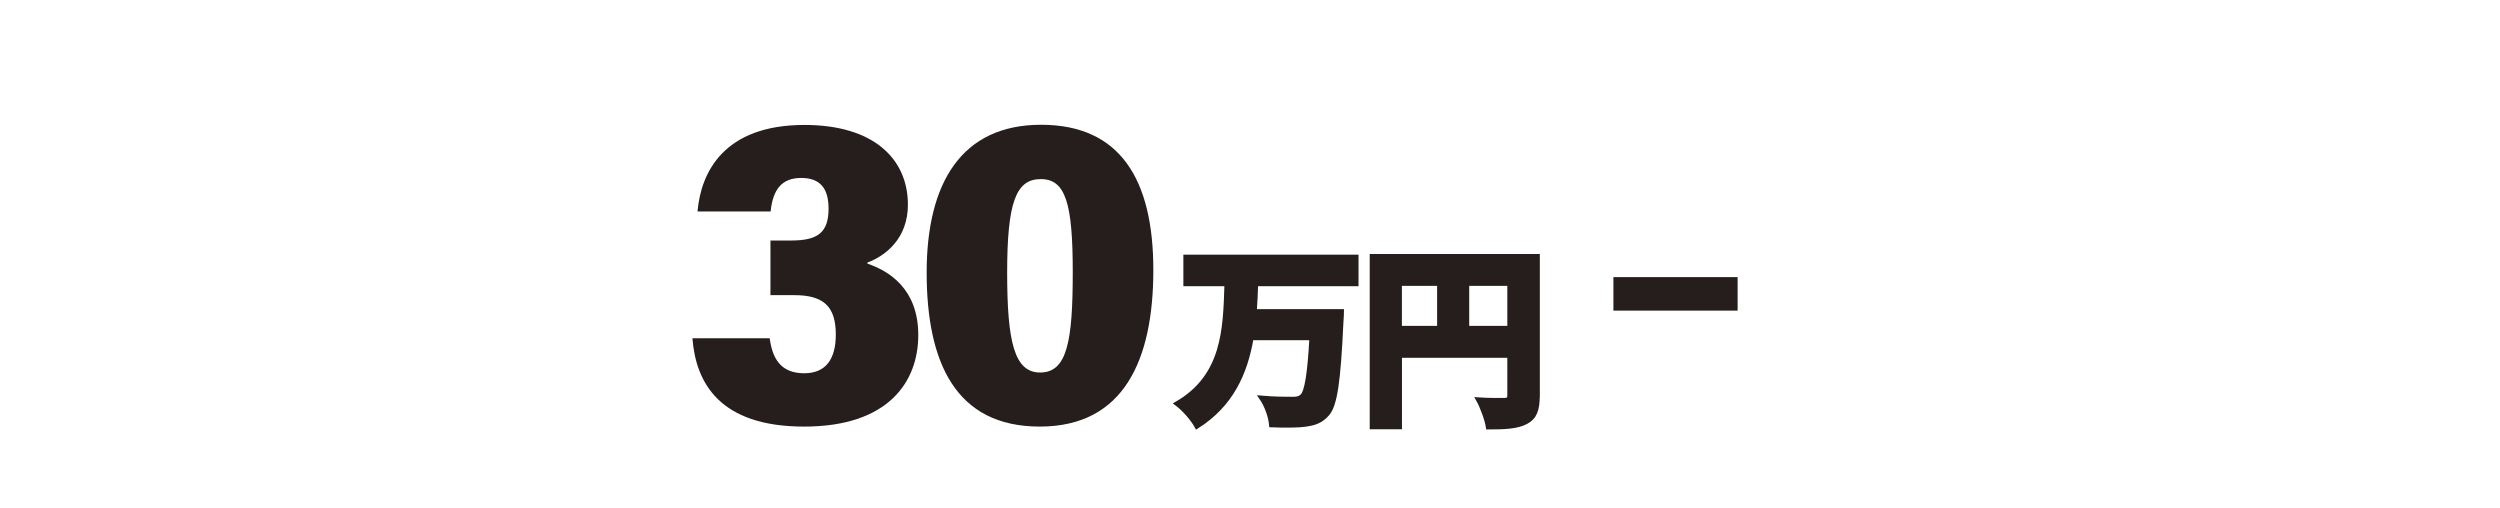
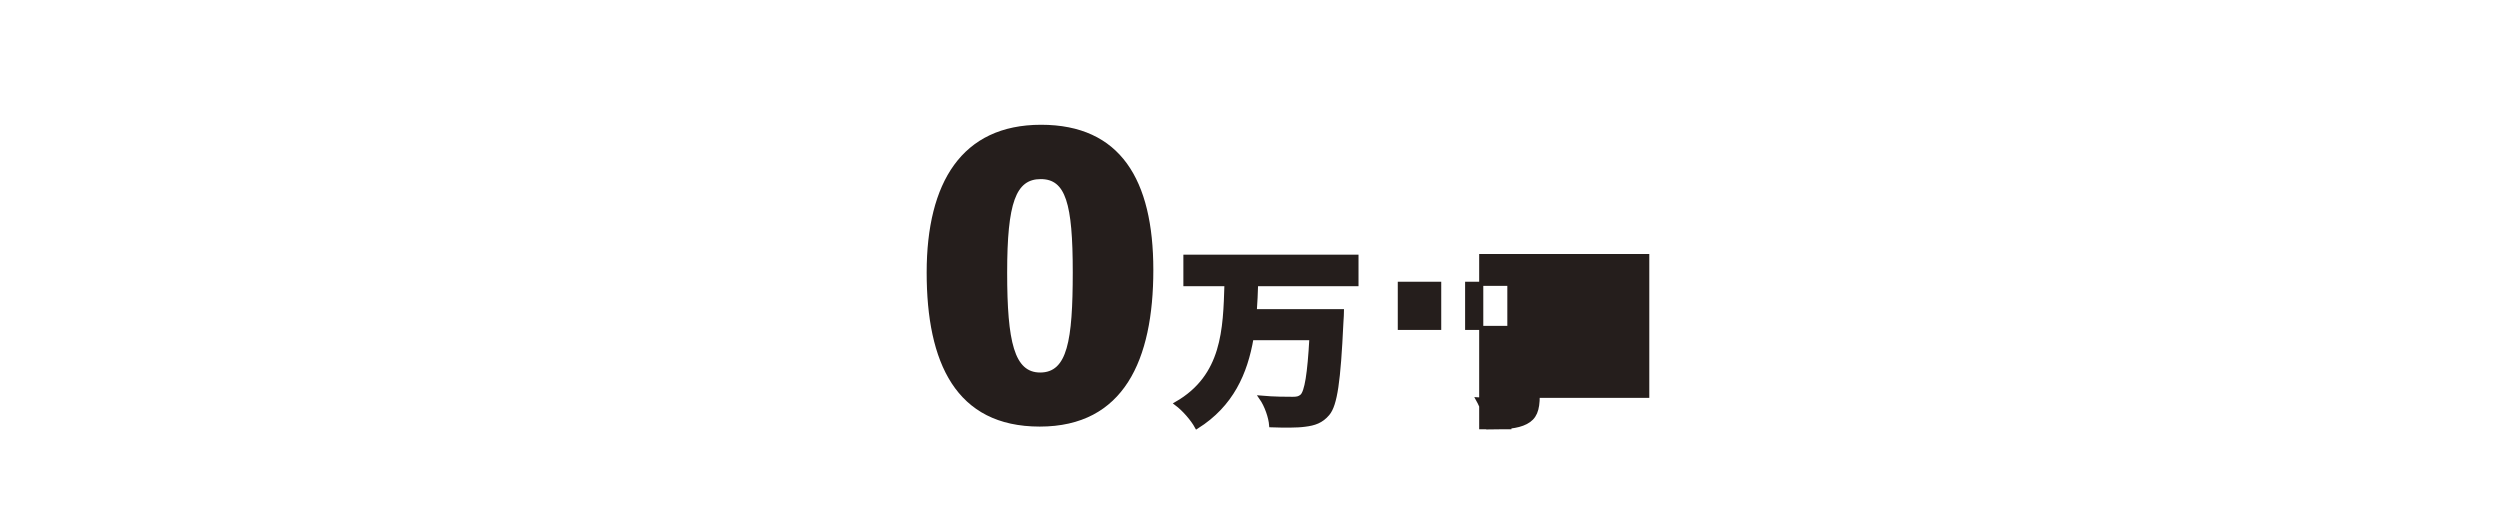
<svg xmlns="http://www.w3.org/2000/svg" id="_レイヤー_2" viewBox="0 0 303.75 61.76">
  <defs>
    <style>.cls-1{fill:none;}.cls-2,.cls-3{fill:#251e1c;}.cls-3{stroke:#251e1c;stroke-miterlimit:10;stroke-width:.5px;}</style>
  </defs>
  <g id="_レイヤー_1-2">
    <path class="cls-3" d="M152.61,34.53c-.02,1.1-.09,2.18-.16,3.28h10.59s-.02,1.03-.07,1.45c-.33,7.05-.73,9.91-1.66,11.01-.77.91-1.62,1.19-2.76,1.33-.98.14-2.58.12-4.1.07-.07-.96-.56-2.41-1.22-3.35,1.57.14,3.12.14,3.84.14.49,0,.8-.05,1.12-.33.56-.52.91-2.69,1.15-7.05h-7.28c-.73,4.22-2.41,8.1-6.65,10.77-.51-.94-1.55-2.13-2.46-2.81,5.79-3.33,5.9-9.04,6.07-14.52h-4.99v-3.33h20.78v3.33h-12.18Z" />
-     <path class="cls-3" d="M186.83,48.09c0,1.73-.35,2.65-1.43,3.21-1.08.56-2.53.63-4.61.63-.14-.96-.73-2.53-1.22-3.4,1.22.09,2.76.07,3.21.07s.61-.14.61-.56v-4.82h-13.3v8.69h-3.42v-20.8h20.17v16.98ZM170.08,39.84h4.78v-5.36h-4.78v5.36ZM183.39,39.84v-5.36h-5.13v5.36h5.13Z" />
-     <path class="cls-2" d="M84.75,25.68c.41-4.7,3.15-10.5,13-10.5,8.37,0,12.56,4.1,12.56,9.69,0,4.1-2.71,6.21-4.92,7.03v.13c2.61.89,6.18,3.05,6.18,8.68s-3.58,11.12-13.87,11.12-13.16-5.35-13.57-10.73h9.39c.31,2.36,1.27,4.25,4.19,4.25,2.62,0,3.84-1.71,3.84-4.7,0-3.39-1.46-4.79-5.03-4.79h-2.91v-6.64h2.54c3.13,0,4.52-.91,4.52-3.87,0-2.46-1.02-3.73-3.33-3.73s-3.43,1.34-3.71,4.07h-8.89Z" />
+     <path class="cls-3" d="M186.83,48.09c0,1.73-.35,2.65-1.43,3.21-1.08.56-2.53.63-4.61.63-.14-.96-.73-2.53-1.22-3.4,1.22.09,2.76.07,3.21.07s.61-.14.61-.56v-4.82v8.69h-3.42v-20.8h20.17v16.98ZM170.08,39.84h4.78v-5.36h-4.78v5.36ZM183.39,39.84v-5.36h-5.13v5.36h5.13Z" />
    <path class="cls-2" d="M140.13,32.8c0,10.94-3.58,19.03-13.8,19.03s-13.74-7.79-13.74-18.72,4.27-17.95,13.9-17.95,13.64,6.67,13.64,17.63ZM122.37,33.13c0,8.44.88,12.13,4.01,12.13,3.29,0,3.96-3.83,3.96-12.2s-.87-11.3-3.89-11.3-4.08,2.85-4.08,11.38Z" />
-     <path class="cls-2" d="M211.12,33.67v4.07h-15.09v-4.07h15.09Z" />
    <path class="cls-1" d="M8.5,0h286.75c4.69,0,8.5,3.81,8.5,8.5v53.26H0V8.5C0,3.81,3.81,0,8.5,0Z" />
  </g>
</svg>